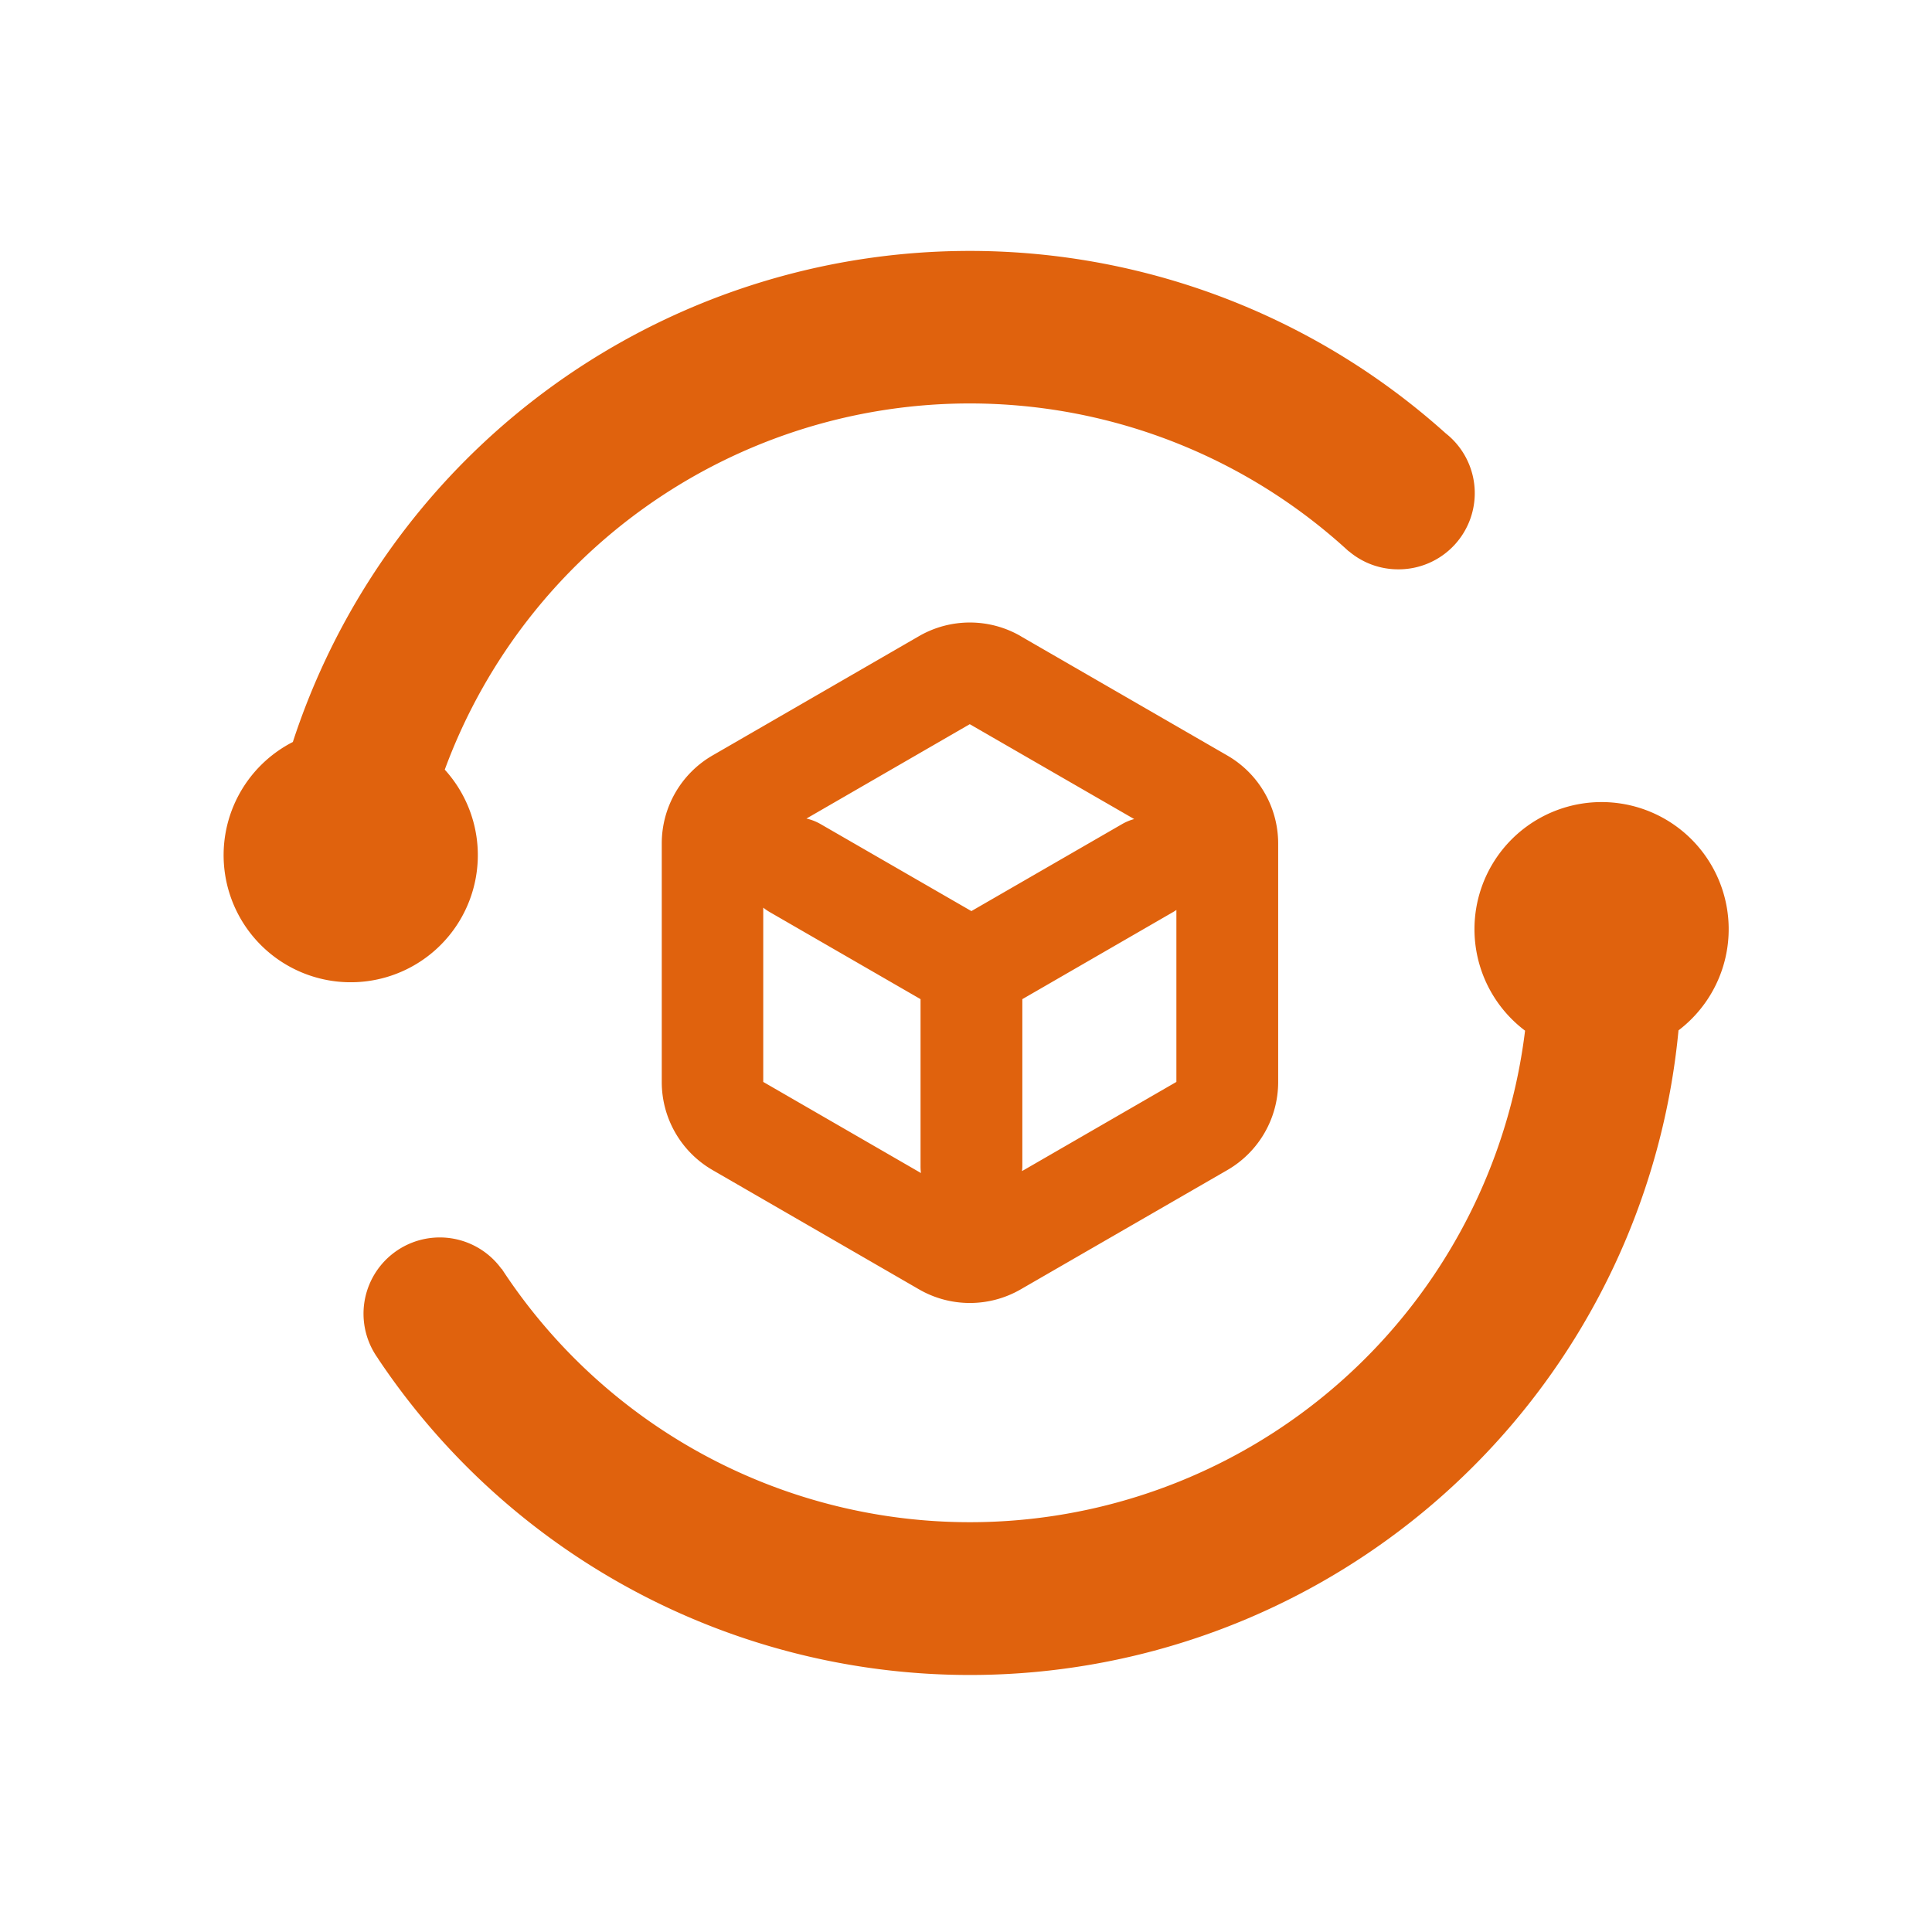
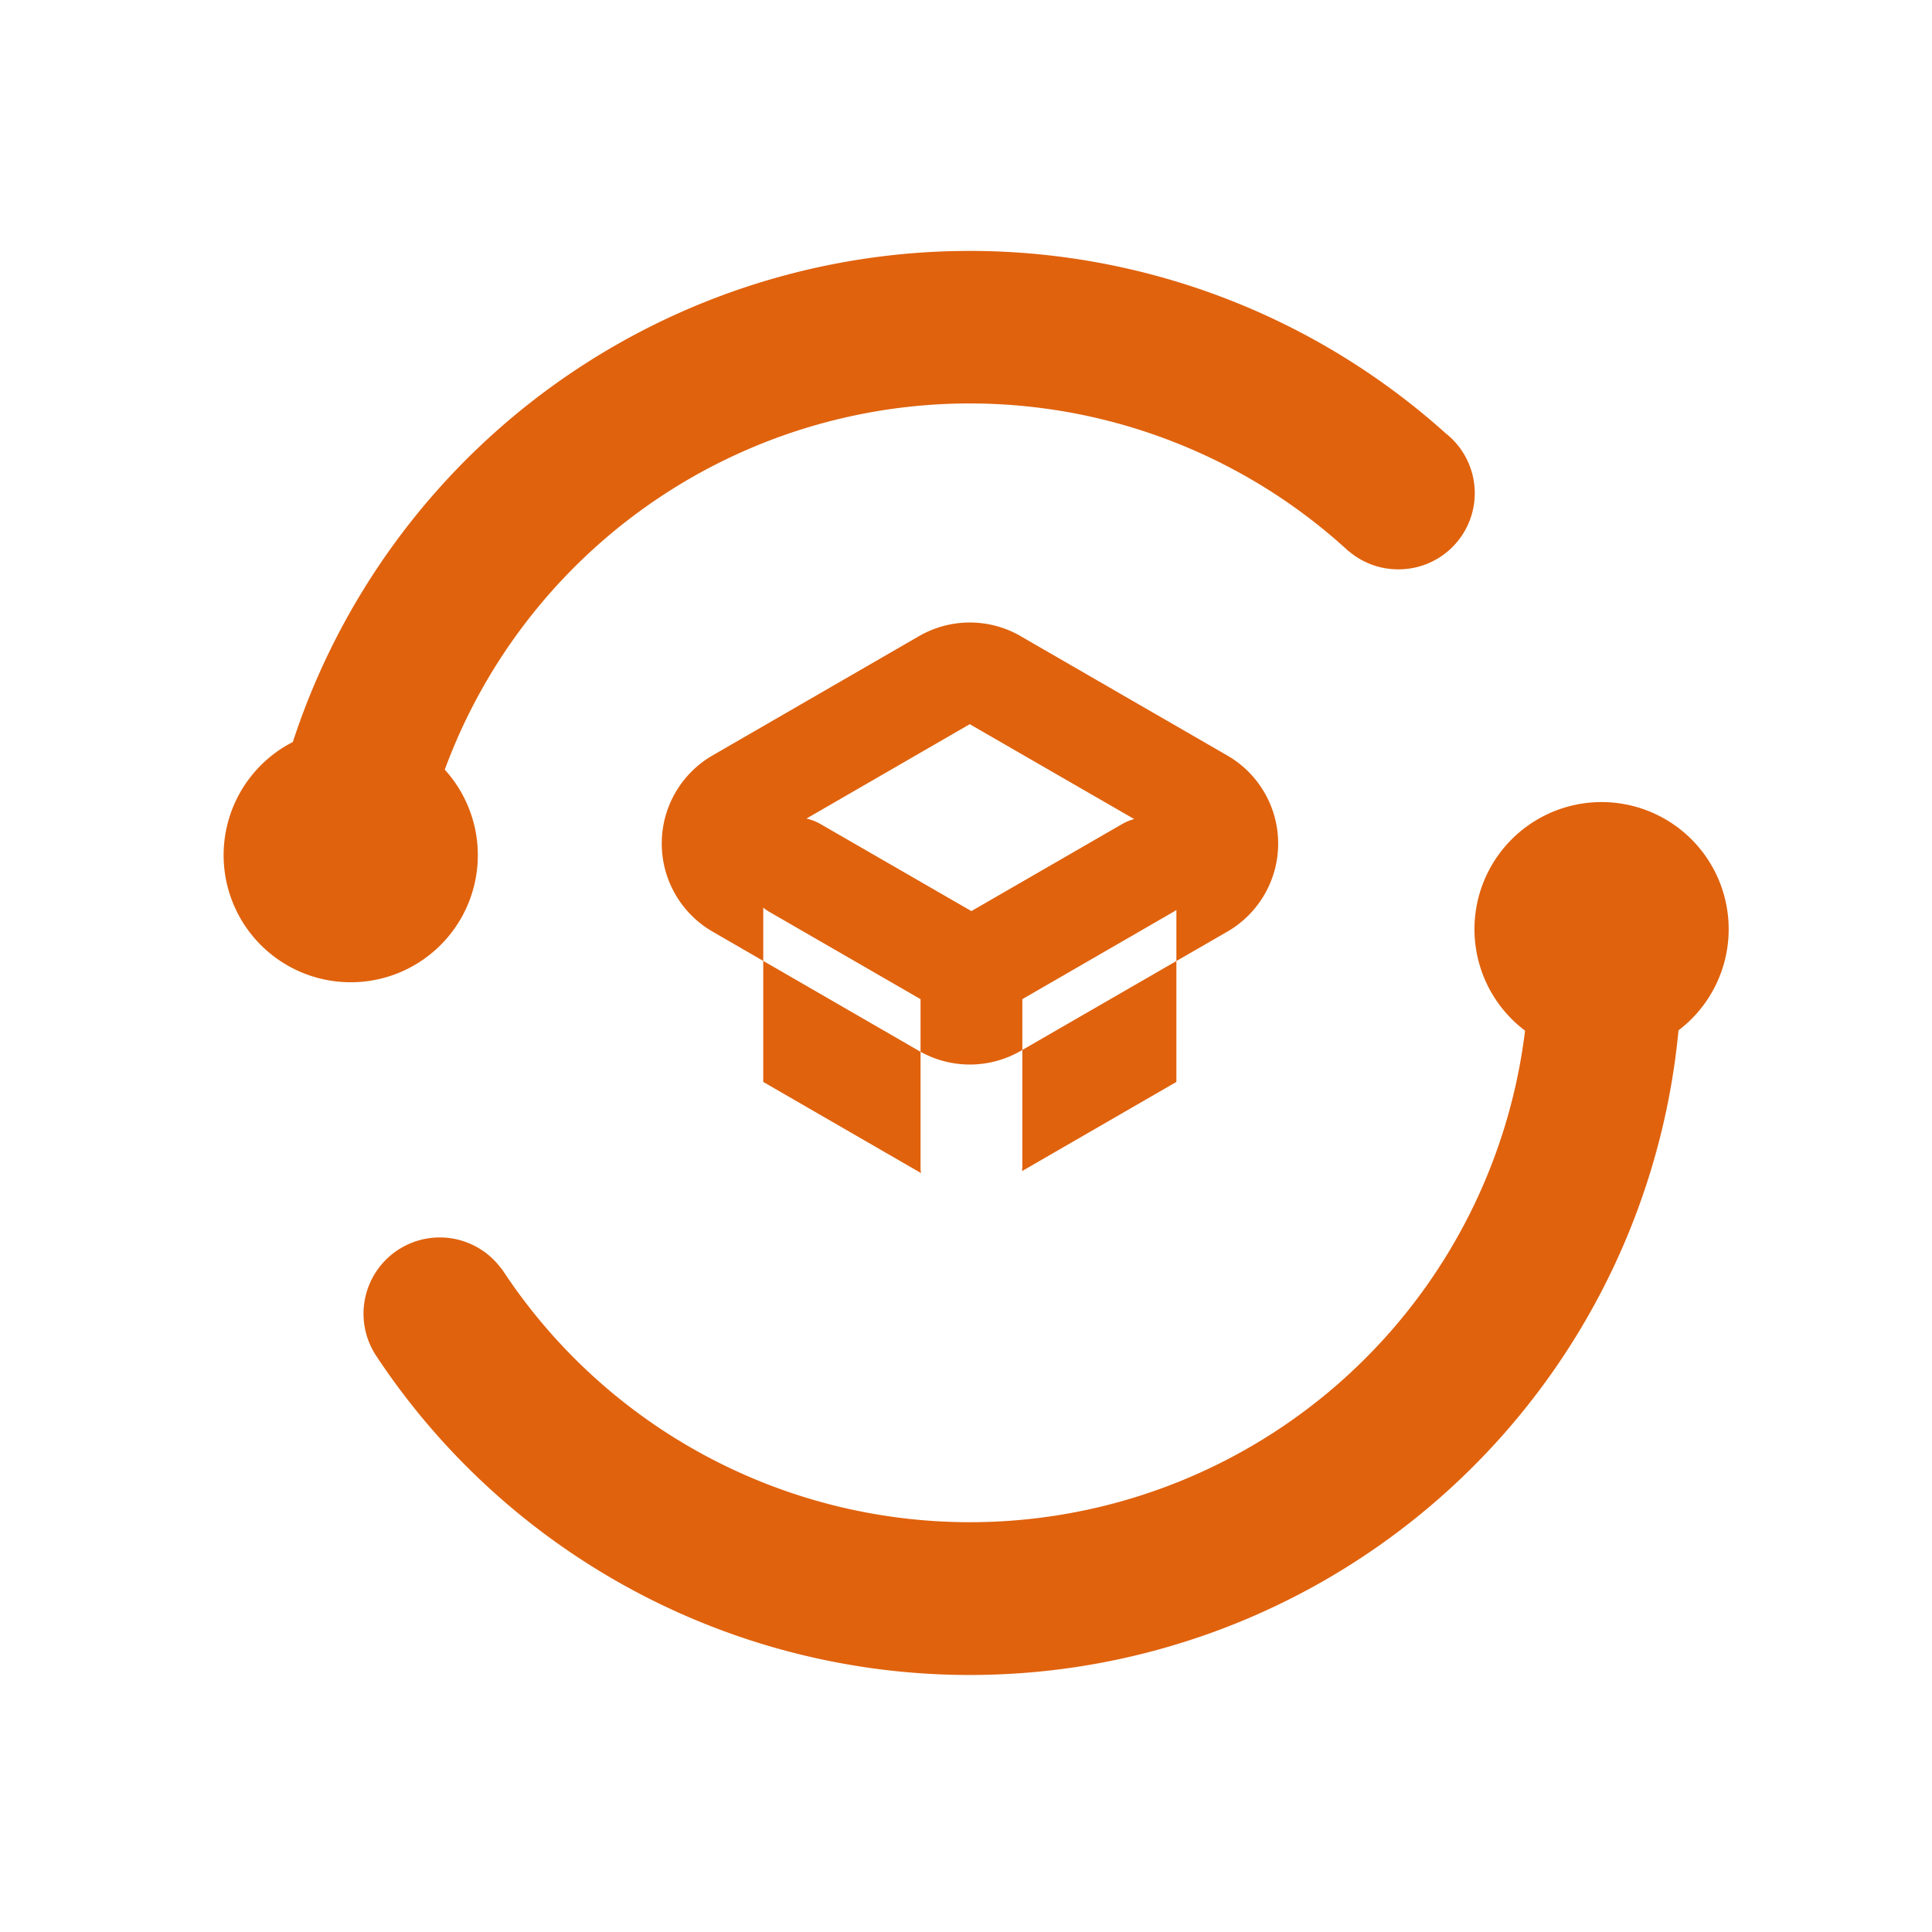
<svg xmlns="http://www.w3.org/2000/svg" viewBox="0 0 1024 1024" width="36" height="36" style="fill: #e0620d;border-color: rgba(0,0,0,0);border-width: bpx;border-style: undefined" filter="none">
-   <path d="M200.38 720.034a40.421 40.421 0 0 1 65.429-47.482l0.108-0.053a296.421 296.421 0 0 0 542.396-126.222 67.368 67.368 0 1 1 81.327-0.162 377.263 377.263 0 0 1-689.313 173.919z m514.48-427.925v0.108A296.529 296.529 0 0 0 235.736 407.93a67.368 67.368 0 1 1-80.52-14.66 377.425 377.425 0 0 1 611.005-163.624 40.367 40.367 0 0 1-25.168 72.112 40.26 40.26 0 0 1-26.193-9.648zM601.142 434.122l-87.148-50.284-86.555 50.015a26.947 26.947 0 0 1 7.545 2.964l79.872 46.08 79.819-46.08a26.947 26.947 0 0 1 6.467-2.695z m22.366 48.182a27.325 27.325 0 0 1-1.886 1.186l-79.764 46.08v88.603c0 0.862-0.108 1.67-0.162 2.533l81.812-47.266v-91.082z m-218.974-1.24v92.376l83.59 48.29a27.217 27.217 0 0 1-0.215-3.557V529.57l-79.818-46.08a27.163 27.163 0 0 1-3.557-2.426zM540.94 337.165l109.568 63.273a53.895 53.895 0 0 1 26.948 46.673v126.383a53.895 53.895 0 0 1-26.948 46.673l-109.514 63.218a53.895 53.895 0 0 1-53.894 0l-109.407-63.218a53.895 53.895 0 0 1-26.947-46.673V447.057a53.895 53.895 0 0 1 26.947-46.673l109.407-63.219a53.895 53.895 0 0 1 53.894 0z" p-id="8031" data-spm-anchor-id="a313x.7781069.0.i17" class="selected" fill="#e0620d" />
+   <path d="M200.38 720.034a40.421 40.421 0 0 1 65.429-47.482l0.108-0.053a296.421 296.421 0 0 0 542.396-126.222 67.368 67.368 0 1 1 81.327-0.162 377.263 377.263 0 0 1-689.313 173.919z m514.48-427.925v0.108A296.529 296.529 0 0 0 235.736 407.93a67.368 67.368 0 1 1-80.52-14.66 377.425 377.425 0 0 1 611.005-163.624 40.367 40.367 0 0 1-25.168 72.112 40.26 40.26 0 0 1-26.193-9.648zM601.142 434.122l-87.148-50.284-86.555 50.015a26.947 26.947 0 0 1 7.545 2.964l79.872 46.08 79.819-46.08a26.947 26.947 0 0 1 6.467-2.695z m22.366 48.182a27.325 27.325 0 0 1-1.886 1.186l-79.764 46.08v88.603c0 0.862-0.108 1.67-0.162 2.533l81.812-47.266v-91.082z m-218.974-1.24v92.376l83.59 48.29a27.217 27.217 0 0 1-0.215-3.557V529.57l-79.818-46.08a27.163 27.163 0 0 1-3.557-2.426zM540.94 337.165l109.568 63.273a53.895 53.895 0 0 1 26.948 46.673a53.895 53.895 0 0 1-26.948 46.673l-109.514 63.218a53.895 53.895 0 0 1-53.894 0l-109.407-63.218a53.895 53.895 0 0 1-26.947-46.673V447.057a53.895 53.895 0 0 1 26.947-46.673l109.407-63.219a53.895 53.895 0 0 1 53.894 0z" p-id="8031" data-spm-anchor-id="a313x.7781069.0.i17" class="selected" fill="#e0620d" />
</svg>